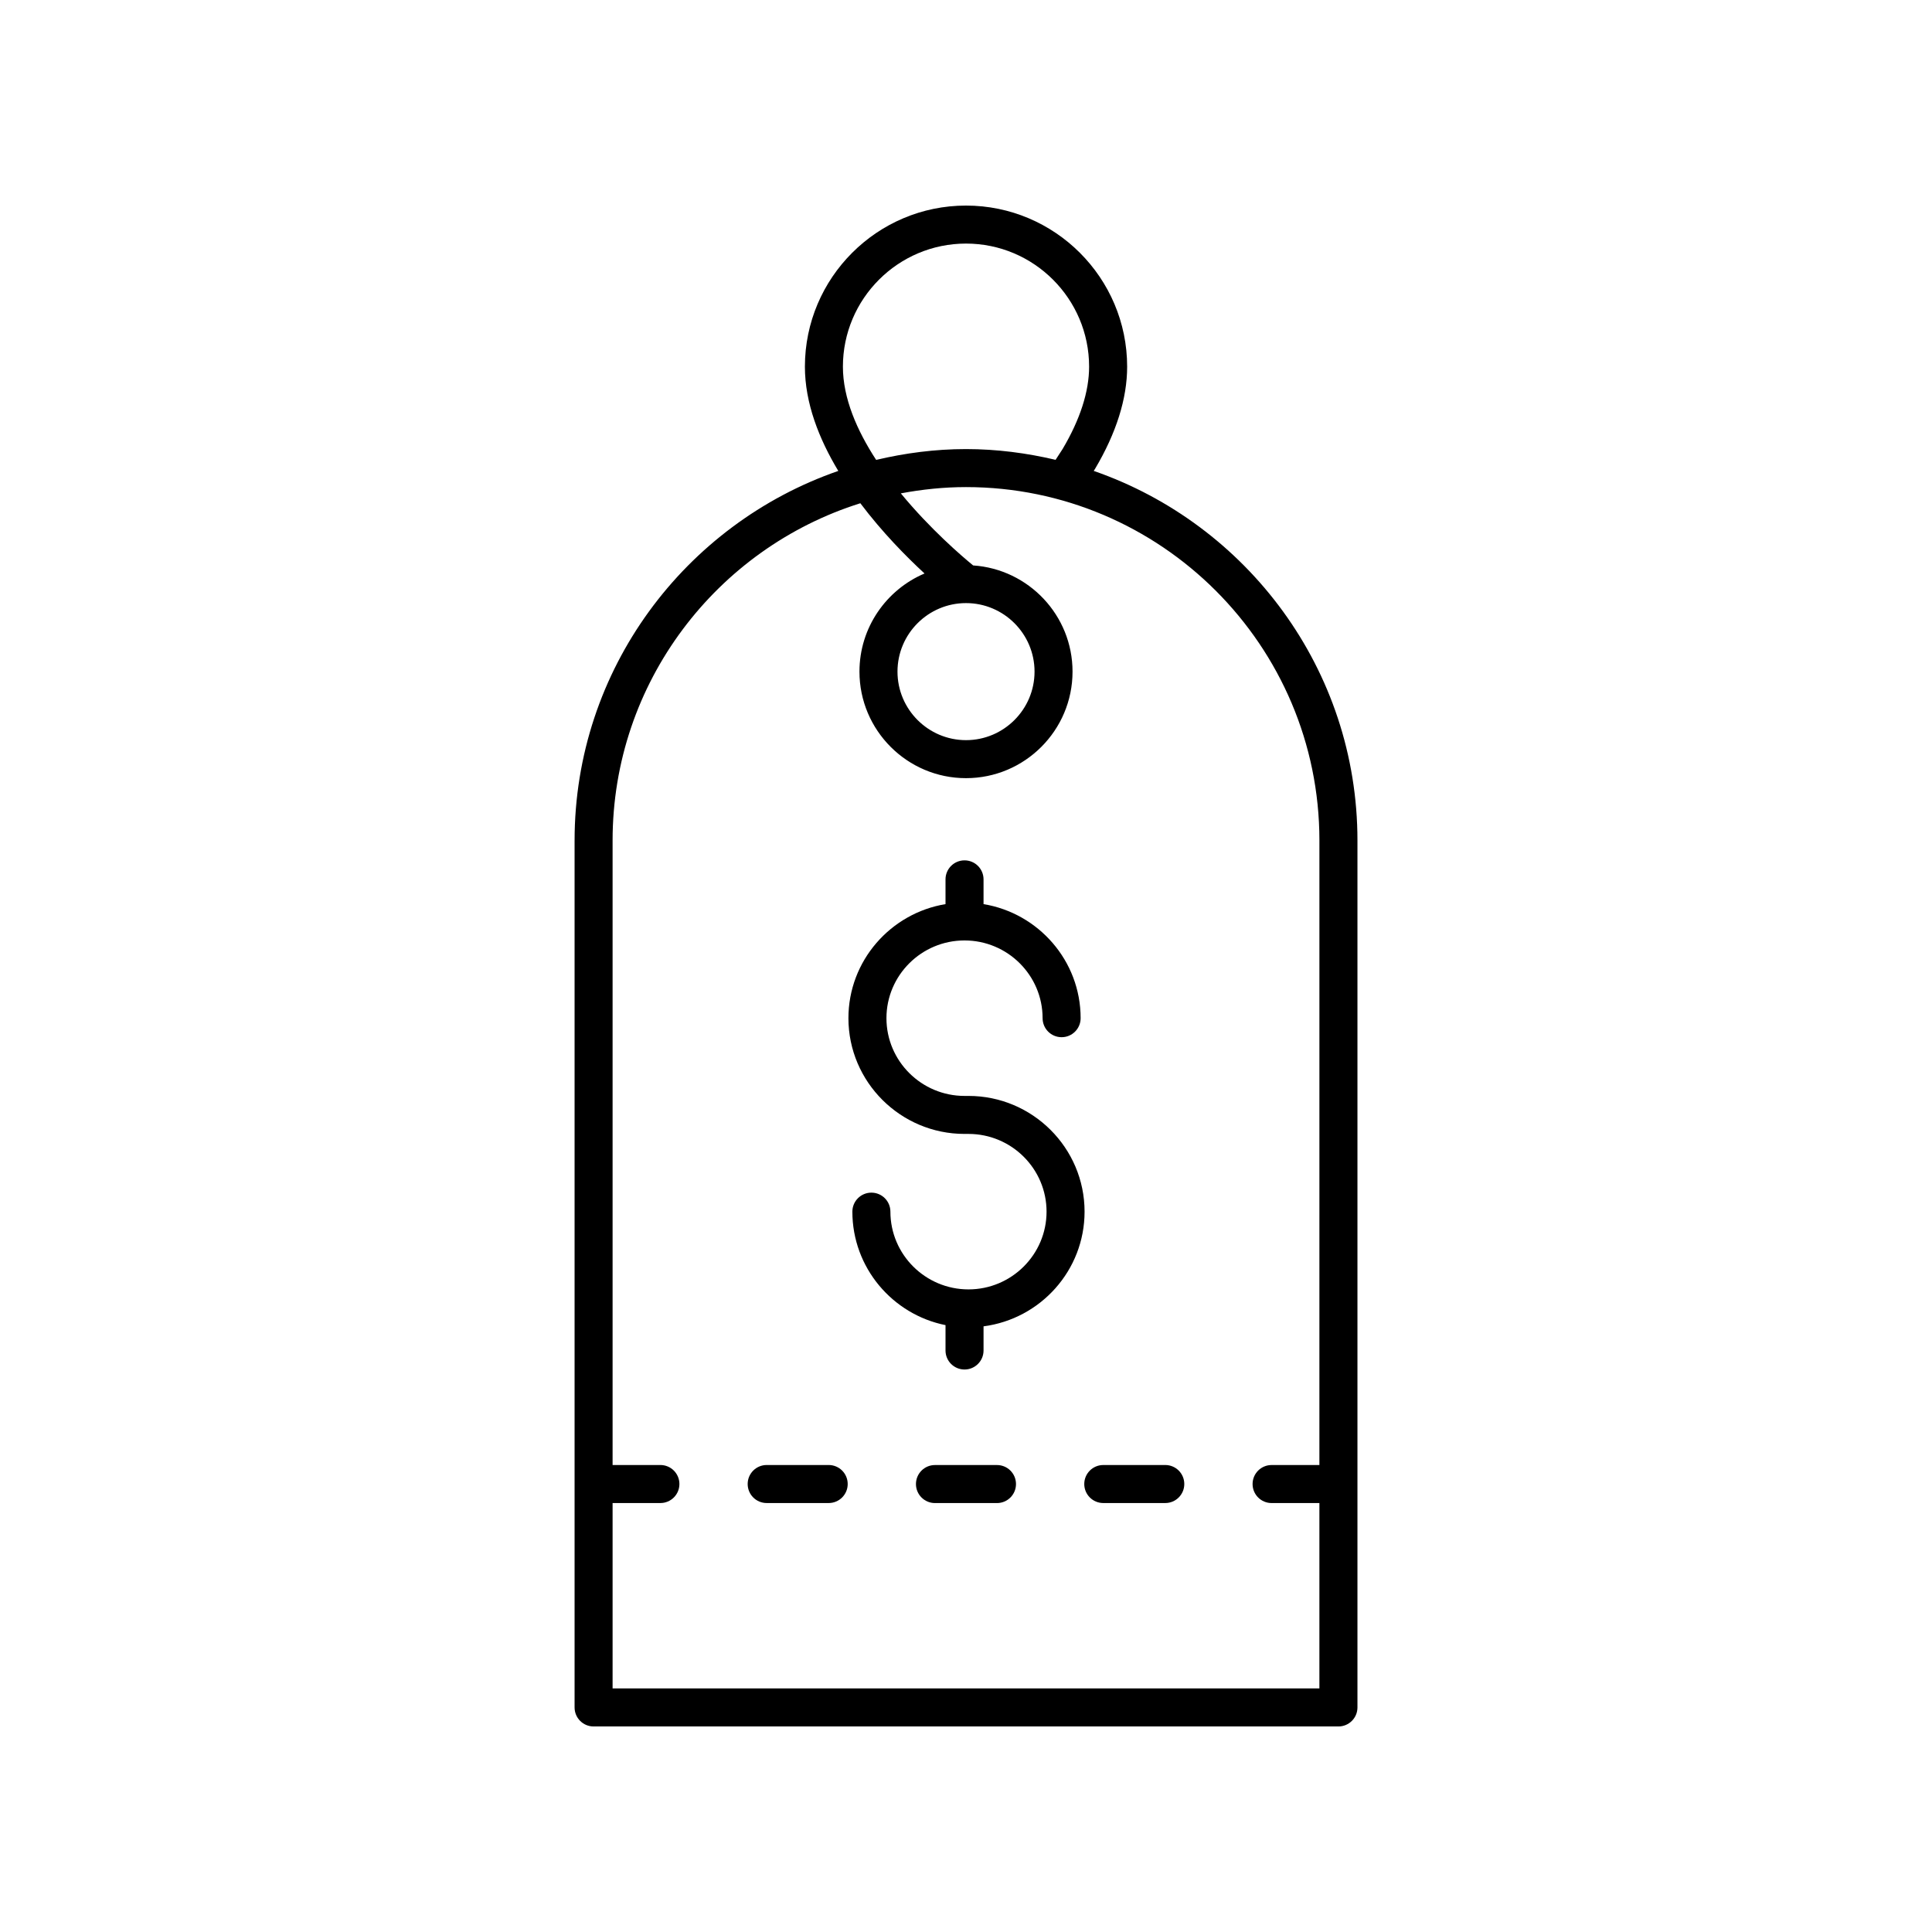
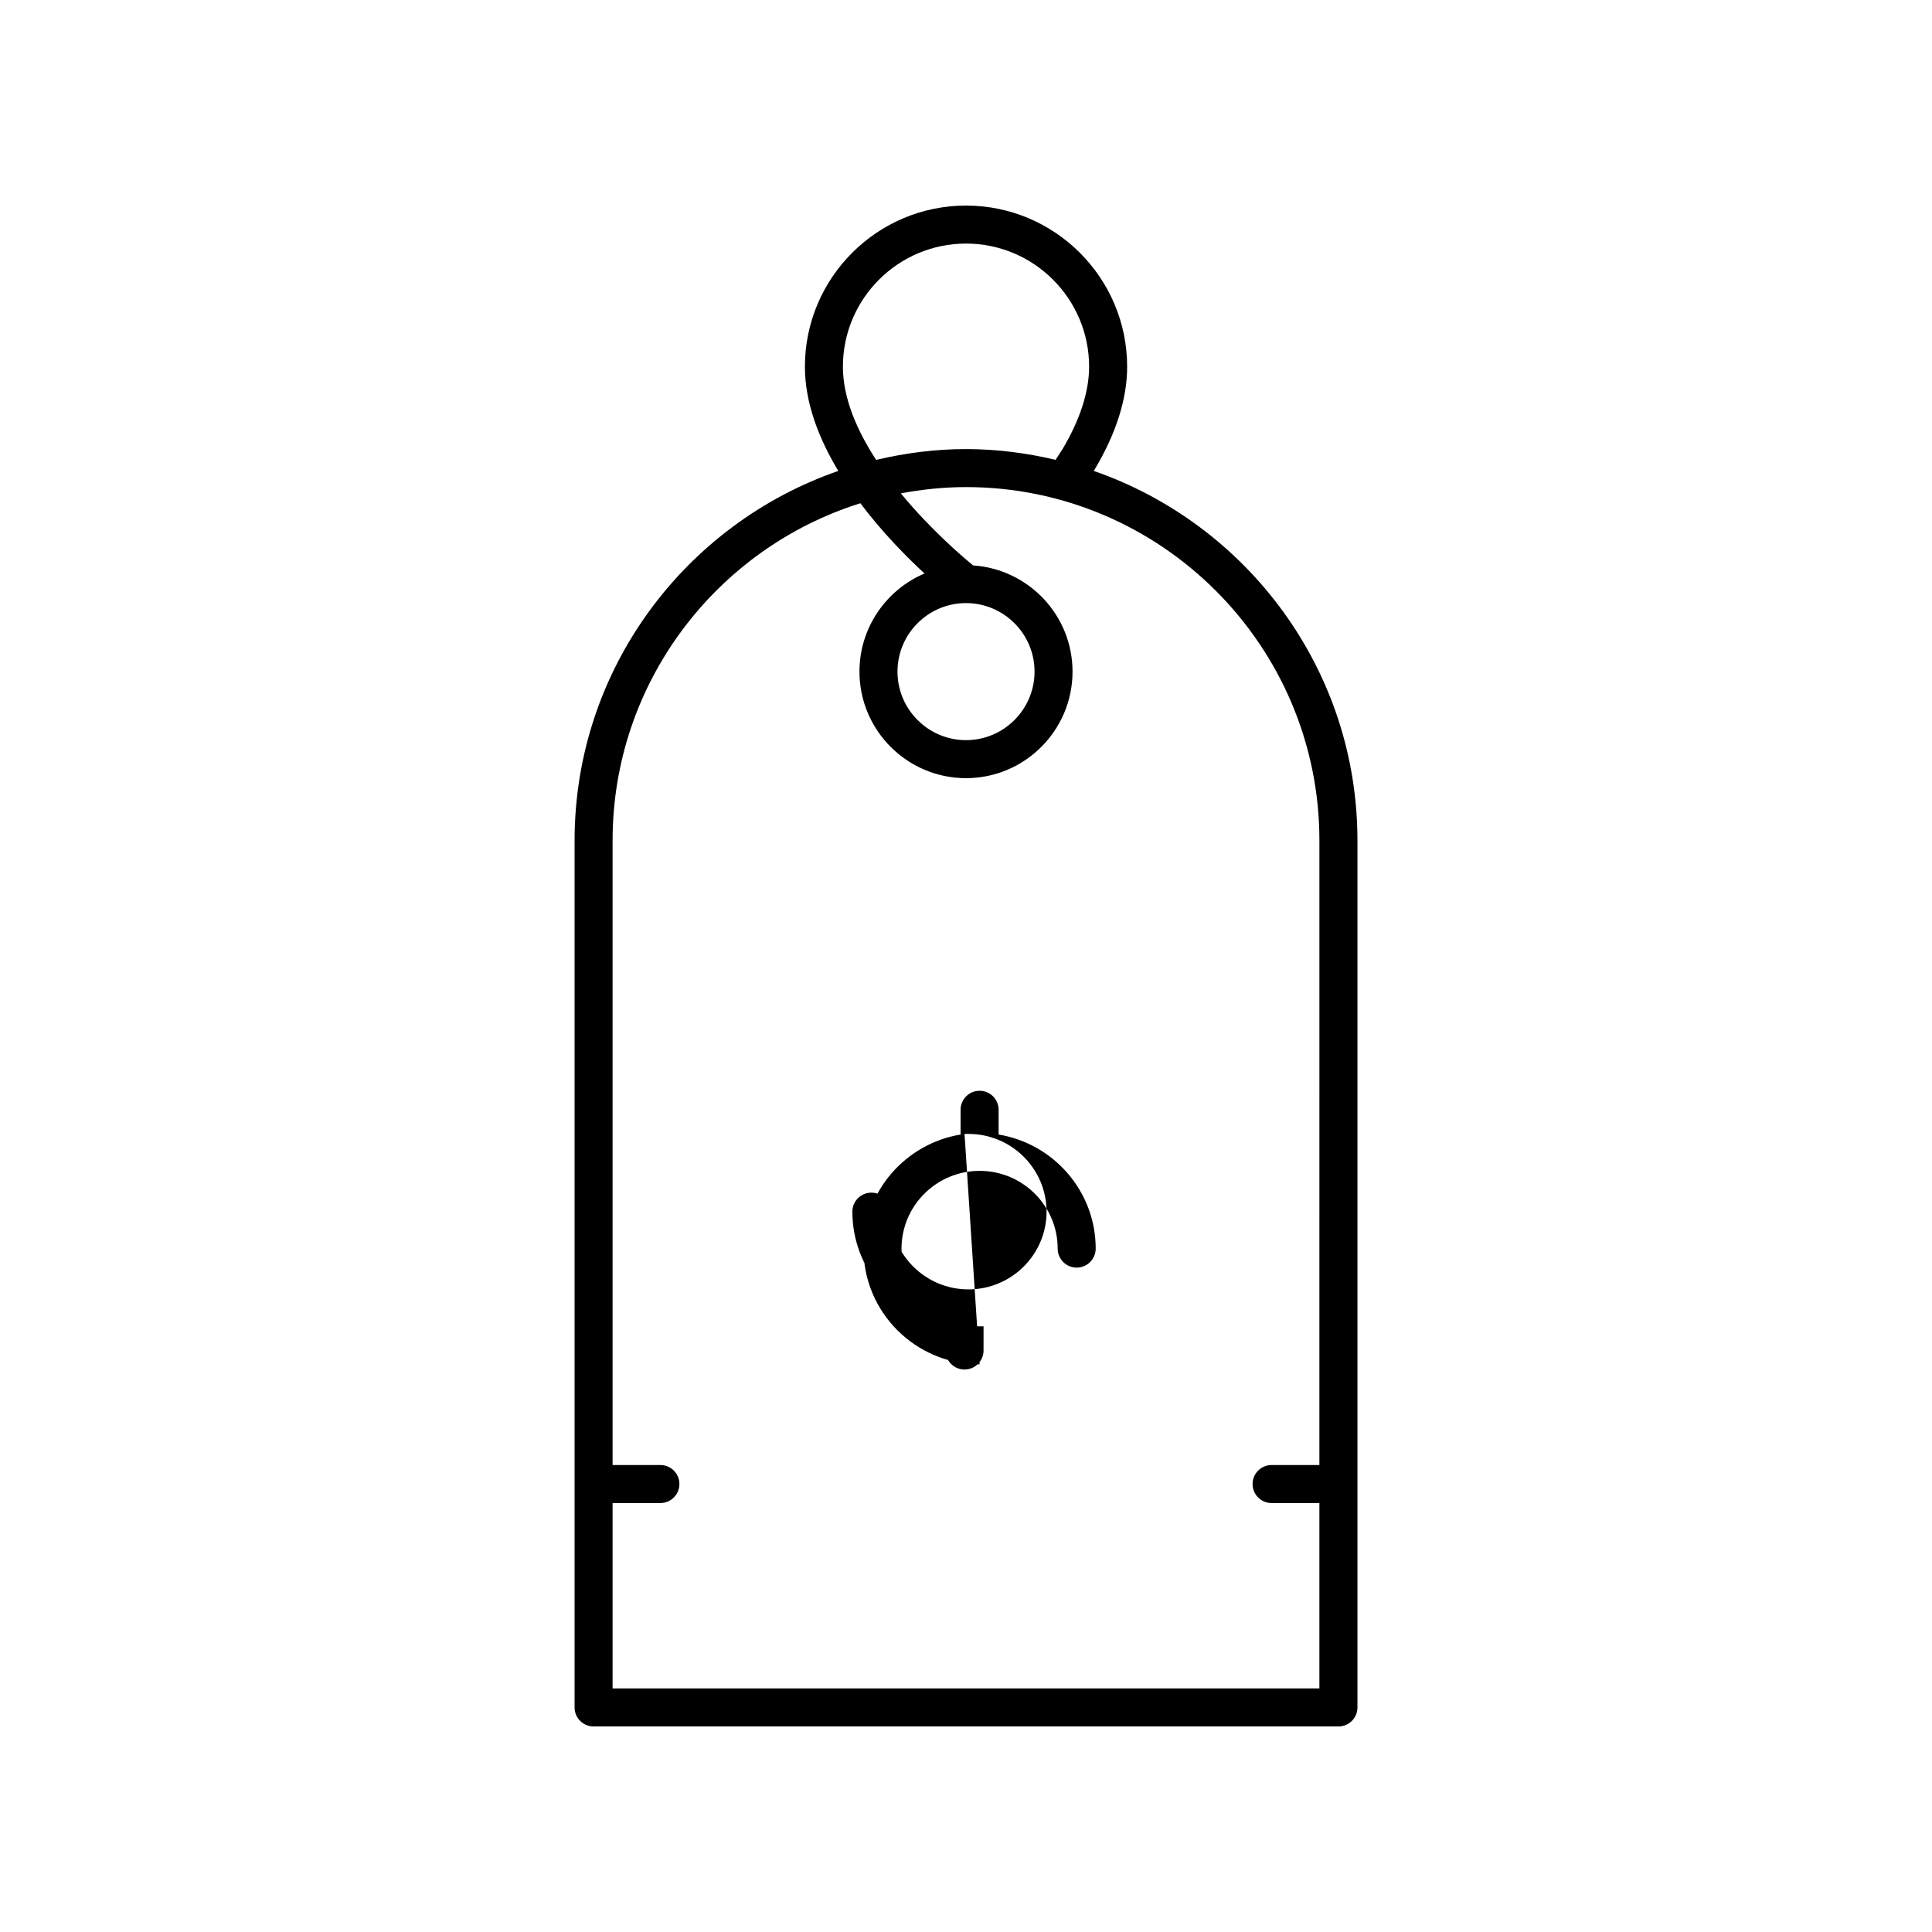
<svg xmlns="http://www.w3.org/2000/svg" fill="#000000" width="800px" height="800px" version="1.1" viewBox="144 144 512 512">
  <g>
-     <path d="m399.61 444.5h1.047c11.41 0 20.691 9.238 20.691 20.602 0 11.359-9.281 20.602-20.691 20.602s-20.691-9.238-20.691-20.602c0-2.785-2.254-5.039-5.039-5.039-2.781 0-5.039 2.254-5.039 5.039 0 14.84 10.625 27.246 24.684 30.07v6.723c0 2.785 2.254 5.039 5.039 5.039 2.781 0 5.039-2.254 5.039-5.039v-6.402c15.082-1.961 26.773-14.824 26.773-30.387 0-16.914-13.805-30.676-30.766-30.676h-1.047c-11.41 0-20.691-9.238-20.691-20.602 0-11.359 9.281-20.602 20.691-20.602 11.41 0 20.691 9.238 20.691 20.602 0 2.785 2.254 5.039 5.039 5.039 2.781 0 5.039-2.254 5.039-5.039 0-15.199-11.16-27.82-25.73-30.227v-6.559c0-2.785-2.254-5.039-5.039-5.039-2.781 0-5.039 2.254-5.039 5.039v6.559c-14.57 2.41-25.73 15.027-25.73 30.227 0.004 16.91 13.809 30.672 30.77 30.672z" />
+     <path d="m399.61 444.5h1.047c11.41 0 20.691 9.238 20.691 20.602 0 11.359-9.281 20.602-20.691 20.602s-20.691-9.238-20.691-20.602c0-2.785-2.254-5.039-5.039-5.039-2.781 0-5.039 2.254-5.039 5.039 0 14.84 10.625 27.246 24.684 30.07v6.723c0 2.785 2.254 5.039 5.039 5.039 2.781 0 5.039-2.254 5.039-5.039v-6.402h-1.047c-11.41 0-20.691-9.238-20.691-20.602 0-11.359 9.281-20.602 20.691-20.602 11.41 0 20.691 9.238 20.691 20.602 0 2.785 2.254 5.039 5.039 5.039 2.781 0 5.039-2.254 5.039-5.039 0-15.199-11.16-27.82-25.73-30.227v-6.559c0-2.785-2.254-5.039-5.039-5.039-2.781 0-5.039 2.254-5.039 5.039v6.559c-14.57 2.41-25.73 15.027-25.73 30.227 0.004 16.91 13.809 30.672 30.77 30.672z" />
    <path d="m296.27 366.74v229.75c0 2.785 2.254 5.039 5.039 5.039h197.39c2.781 0 5.039-2.254 5.039-5.039v-229.75c0-45.336-29.281-83.871-69.891-97.945l0.332-0.512c5.656-9.535 8.527-18.656 8.527-27.109-0.004-23.543-19.156-42.695-42.699-42.695s-42.699 19.152-42.699 42.695c0 9.59 3.703 19.074 8.848 27.625-40.605 14.074-69.883 52.609-69.883 97.941zm71.109-125.57c0-17.988 14.637-32.621 32.625-32.621s32.621 14.633 32.621 32.621c0 6.617-2.394 14.008-7.012 21.801l-1.871 2.887c-7.637-1.797-15.559-2.848-23.738-2.848-8.207 0-16.156 1.059-23.816 2.867-5.055-7.758-8.809-16.316-8.809-24.707zm4.625 36.199c5.777 7.664 12.125 14.113 17.008 18.609-10.125 4.297-17.246 14.336-17.246 26.008 0 15.566 12.668 28.234 28.234 28.234 15.57 0 28.234-12.668 28.234-28.234 0-14.926-11.656-27.156-26.34-28.141-2.969-2.43-11.352-9.613-19.164-19.098 5.609-1.051 11.367-1.664 17.273-1.664 51.641 0 93.656 42.012 93.656 93.652l-0.004 165.51h-12.668c-2.781 0-5.039 2.254-5.039 5.039 0 2.785 2.254 5.039 5.039 5.039h12.668v49.117h-187.31v-49.121h12.668c2.781 0 5.039-2.254 5.039-5.039s-2.254-5.039-5.039-5.039h-12.668v-165.51c0-41.891 27.652-77.438 65.656-89.367zm46.16 44.617c0 10.012-8.148 18.16-18.16 18.16s-18.16-8.148-18.16-18.16c0-10.016 8.145-18.16 18.16-18.16 10.012 0 18.16 8.145 18.16 18.16z" />
-     <path d="m347.18 542.32h16.43c2.781 0 5.039-2.254 5.039-5.039s-2.254-5.039-5.039-5.039h-16.43c-2.781 0-5.039 2.254-5.039 5.039s2.254 5.039 5.039 5.039z" />
-     <path d="m408.21 532.25h-16.434c-2.781 0-5.039 2.254-5.039 5.039 0 2.785 2.254 5.039 5.039 5.039h16.434c2.781 0 5.039-2.254 5.039-5.039 0-2.789-2.258-5.039-5.039-5.039z" />
-     <path d="m436.38 542.32h16.43c2.781 0 5.039-2.254 5.039-5.039s-2.254-5.039-5.039-5.039l-16.43 0.004c-2.781 0-5.039 2.254-5.039 5.039 0.004 2.781 2.258 5.035 5.039 5.035z" />
  </g>
</svg>